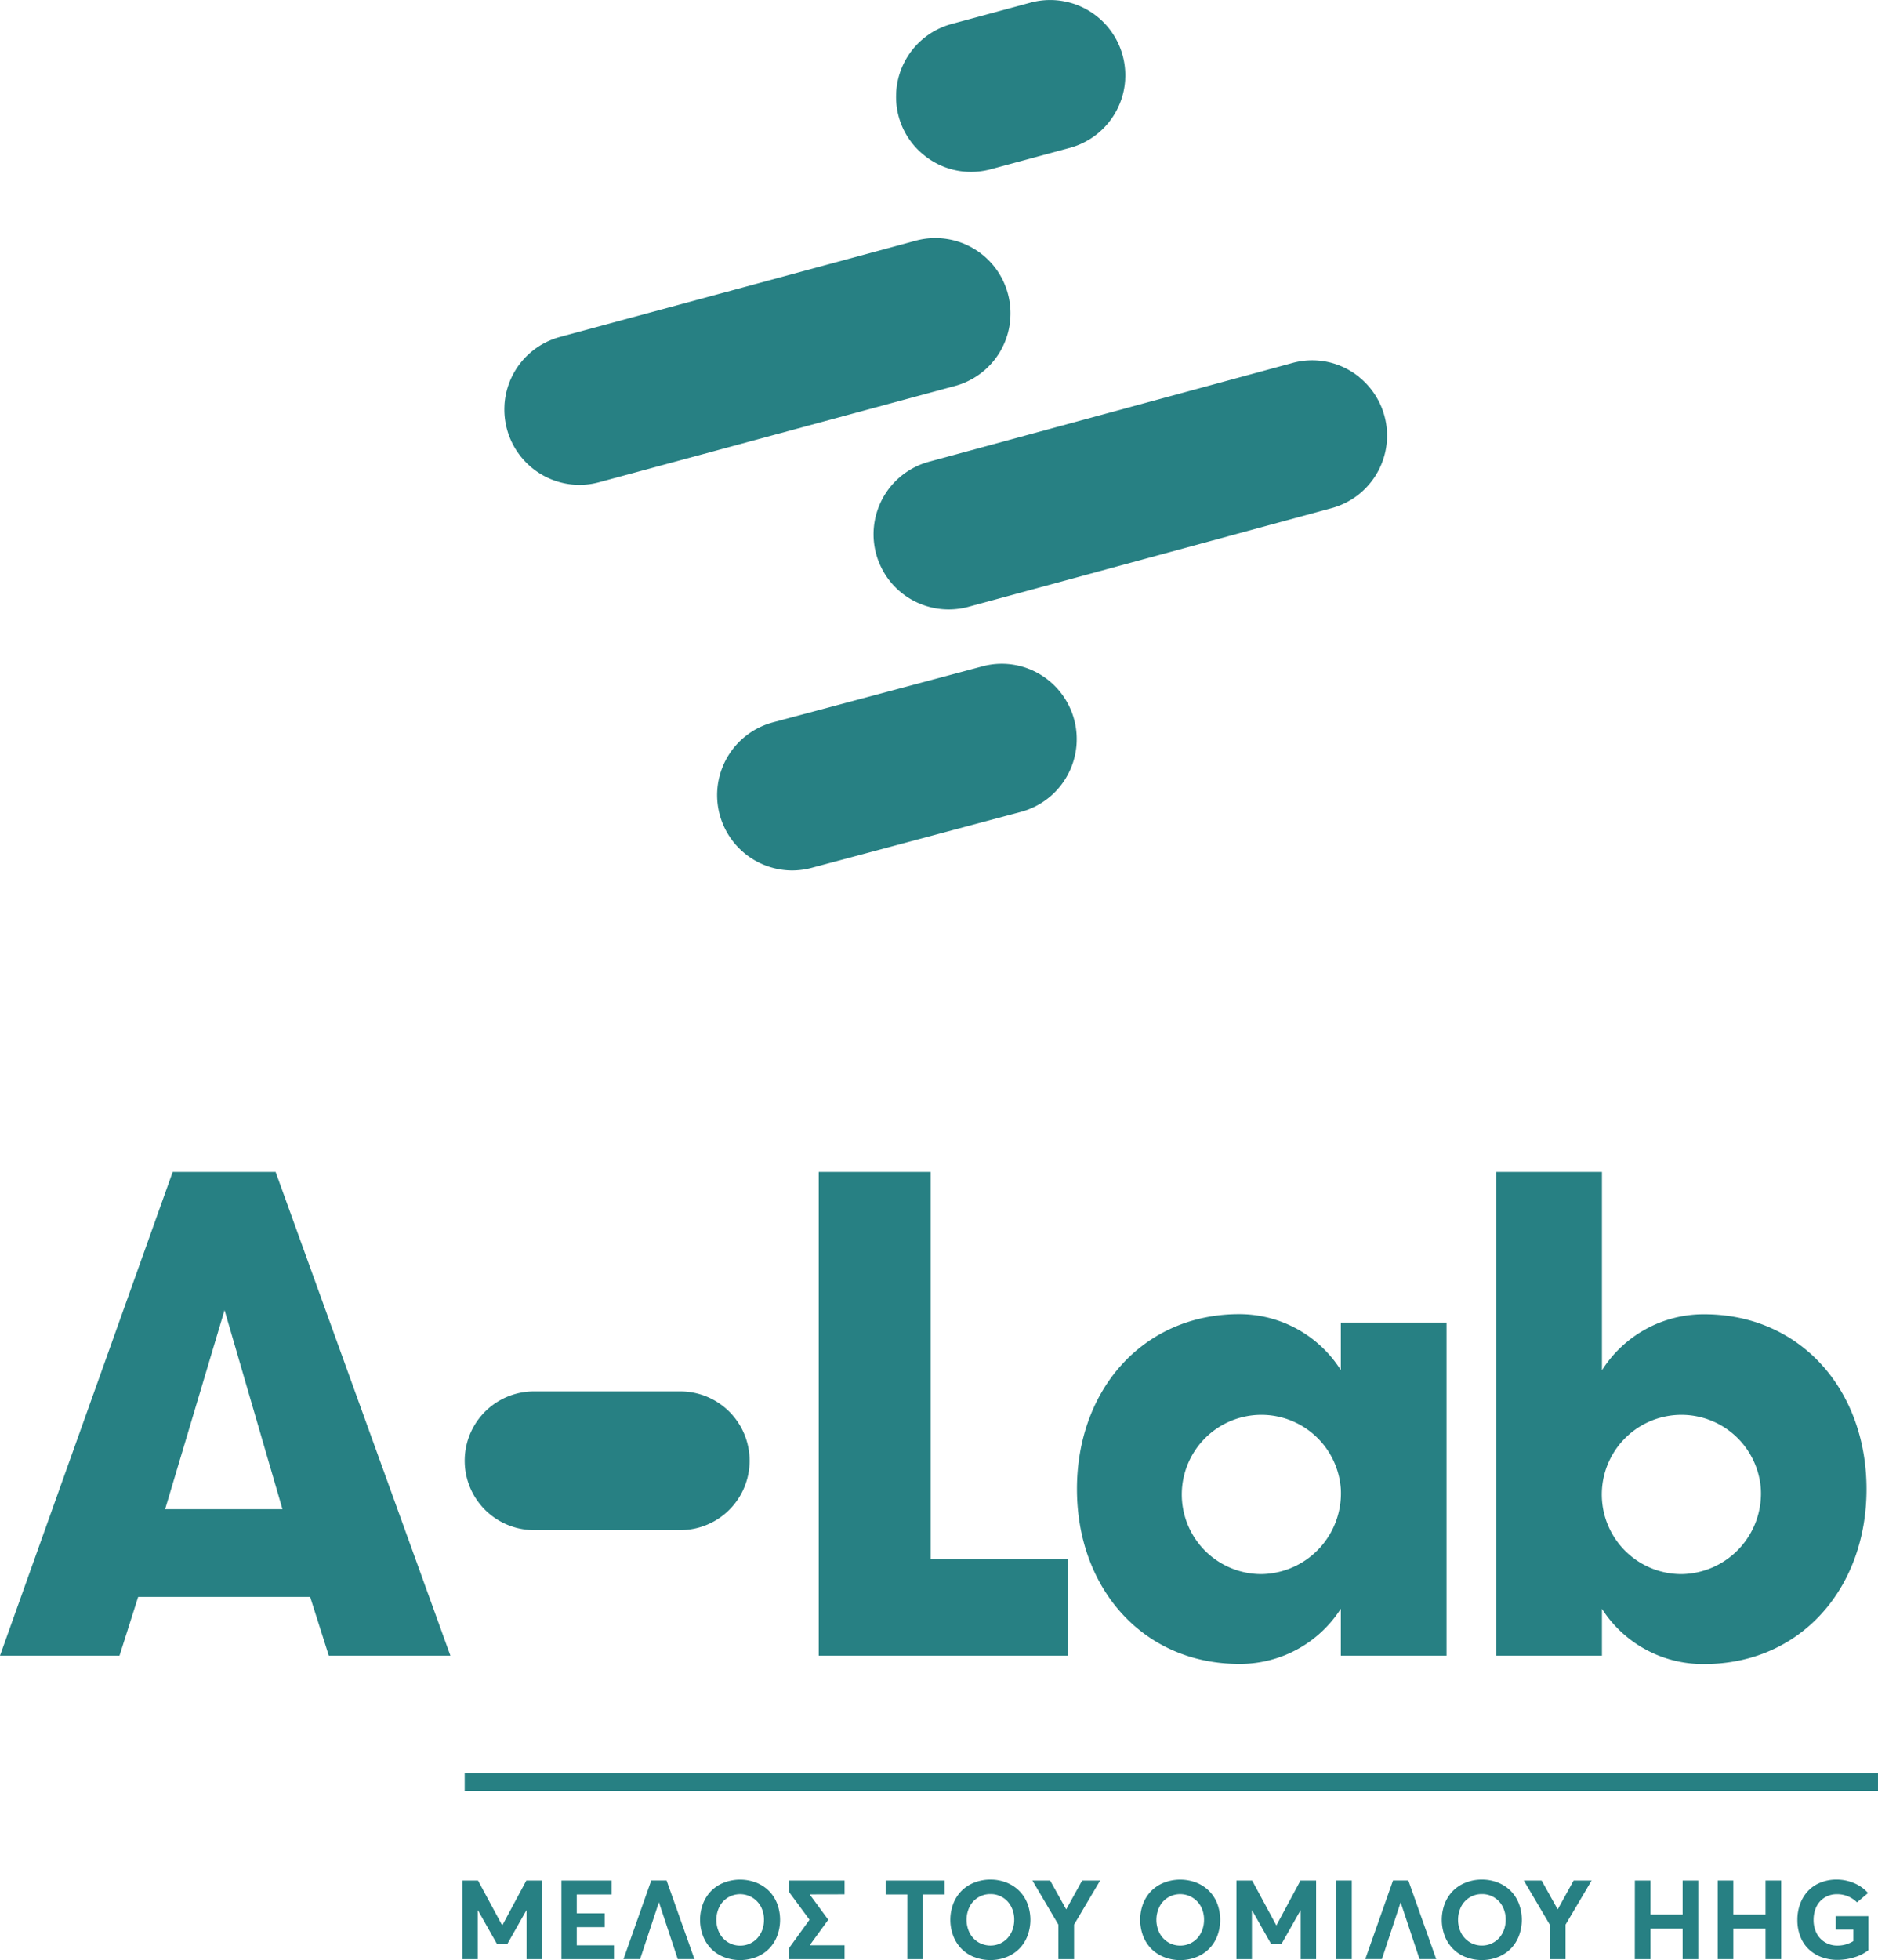
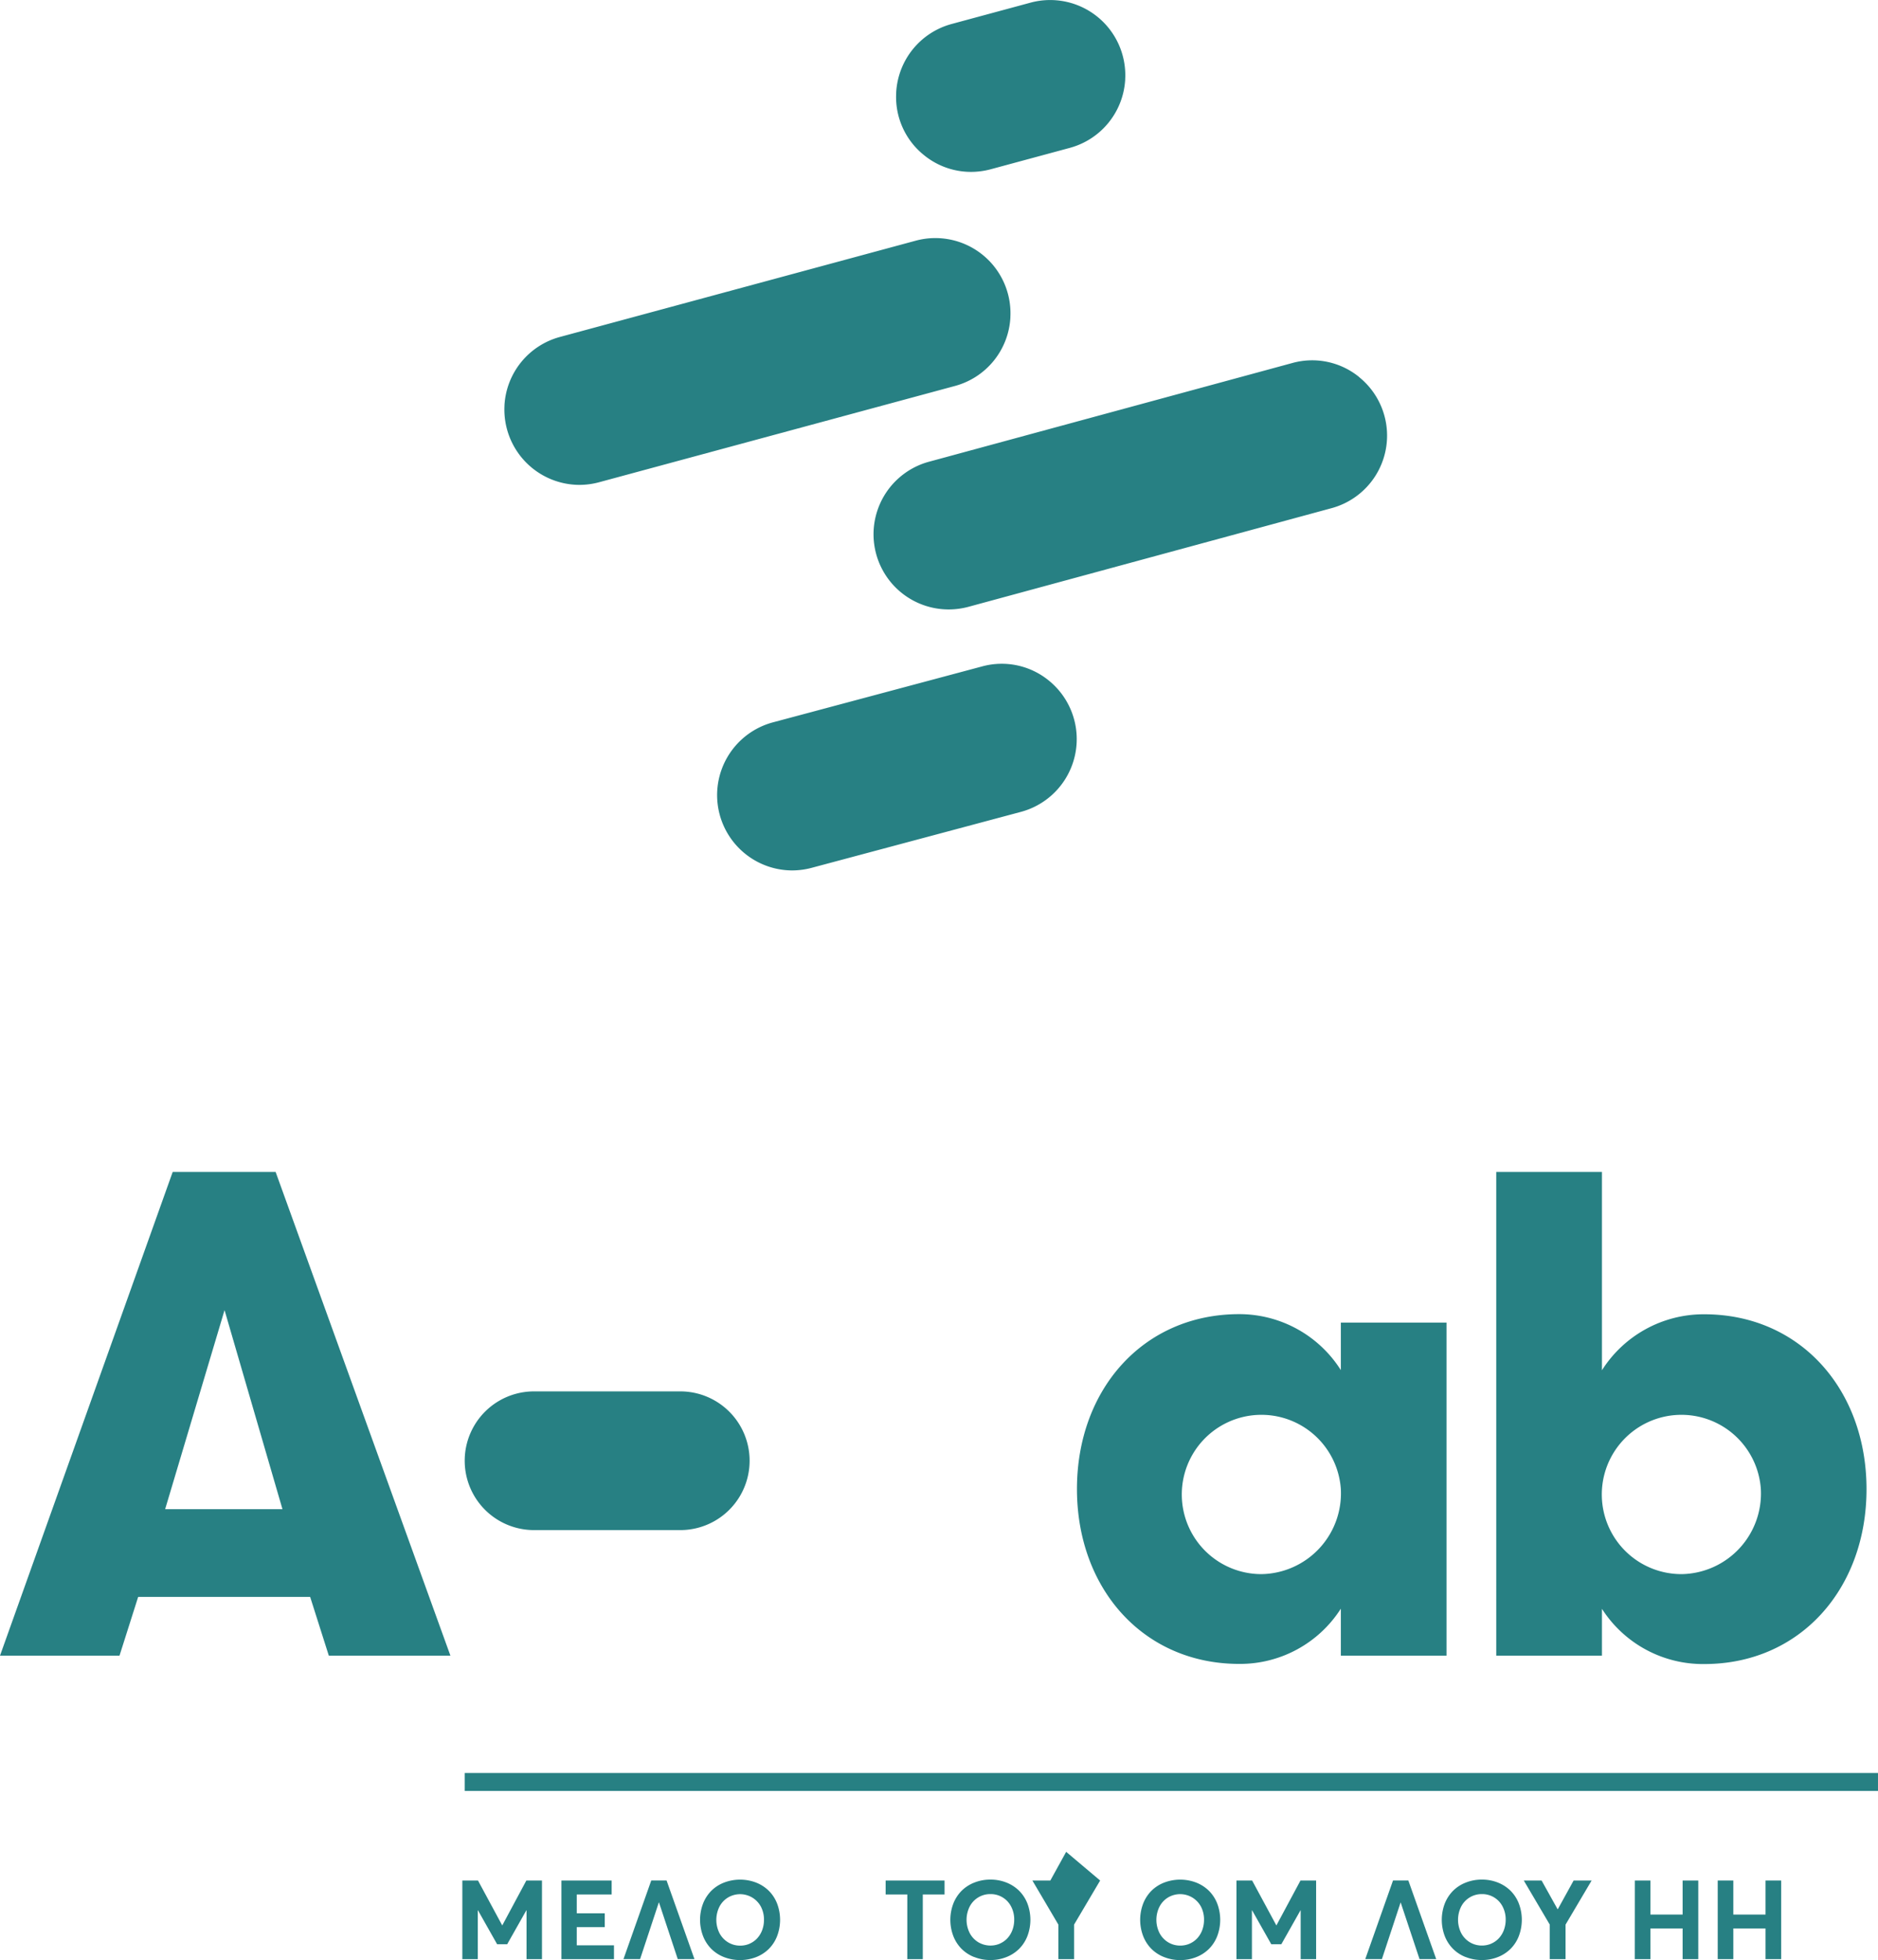
<svg xmlns="http://www.w3.org/2000/svg" width="122.474" height="127.768" viewBox="0 0 122.474 127.768">
  <g id="Group_809" data-name="Group 809" transform="translate(-83 -51.981)">
    <g id="Group_1" data-name="Group 1" transform="translate(83 128.374)">
      <g id="Group_1-2" data-name="Group 1" transform="translate(0 0)">
        <path id="Path_1" data-name="Path 1" d="M254.323,90.488l-1.217-3.829H241.889l-1.217,3.829h-7.793l11.263-31.534h6.711l11.4,31.534Zm-6.8-22.524-3.874,12.974H251.3Z" transform="translate(-232.879 -58.954)" fill="#278083" />
-         <path id="Path_2" data-name="Path 2" d="M366.33,84.181v6.307H350.068V58.954h7.3V84.181Z" transform="translate(-296.674 -58.954)" fill="#278083" />
        <path id="Path_3" data-name="Path 3" d="M411.131,79.862v21.713h-6.893V98.512a7.8,7.8,0,0,1-6.623,3.6c-6.261,0-10.586-4.91-10.586-11.4s4.325-11.4,10.586-11.4a7.84,7.84,0,0,1,6.623,3.649V79.862Zm-6.893,10.856a5.192,5.192,0,1,0-5.18,5.541A5.266,5.266,0,0,0,404.238,90.718Z" transform="translate(-316.795 -70.041)" fill="#278083" />
        <path id="Path_4" data-name="Path 4" d="M453.937,90.488h-6.893V58.954h6.893V71.883a7.858,7.858,0,0,1,6.668-3.649c6.261,0,10.586,4.911,10.586,11.4s-4.326,11.4-10.586,11.4a7.823,7.823,0,0,1-6.668-3.6ZM464.3,79.631a5.192,5.192,0,1,0-5.136,5.541A5.258,5.258,0,0,0,464.3,79.631Z" transform="translate(-349.466 -58.954)" fill="#278083" />
      </g>
      <g id="Group_3" data-name="Group 3" transform="translate(30.306 14.306)">
        <path id="Path_9" data-name="Path 9" d="M313.453,90.352h-9.538a4.521,4.521,0,0,0,0,9.042h9.538a4.521,4.521,0,0,0,0-9.042Z" transform="translate(-299.394 -90.352)" fill="#278083" />
      </g>
      <path id="Path_10" data-name="Path 10" d="M304.249,160.334v5.124h-1.007v-3.184h-.011l-1.25,2.212h-.658l-1.25-2.212h-.011v3.184h-1.007v-5.124h1.021l1.575,2.916h.014l1.564-2.916Z" transform="translate(-268.904 -114.143)" fill="#278083" />
      <path id="Path_11" data-name="Path 11" d="M313.238,160.334h3.276v.909h-2.276v1.229h1.825v.9h-1.825v1.187h2.427v.9h-3.427Z" transform="translate(-276.625 -114.143)" fill="#278083" />
      <path id="Path_12" data-name="Path 12" d="M324.434,161.757h-.007l-1.223,3.7H322.12l1.811-5.125h1l1.818,5.125h-1.089Z" transform="translate(-281.46 -114.143)" fill="#278083" />
      <path id="Path_13" data-name="Path 13" d="M334.633,165.249a2.407,2.407,0,0,1-.827-.542,2.441,2.441,0,0,1-.532-.833,2.976,2.976,0,0,1,0-2.1,2.452,2.452,0,0,1,.532-.831,2.4,2.4,0,0,1,.83-.542,2.926,2.926,0,0,1,2.1-.005,2.476,2.476,0,0,1,.827.532,2.41,2.41,0,0,1,.541.828,2.993,2.993,0,0,1,0,2.137,2.414,2.414,0,0,1-.541.831,2.468,2.468,0,0,1-.827.532,2.936,2.936,0,0,1-2.1-.005m1.68-.873a1.476,1.476,0,0,0,.493-.349,1.628,1.628,0,0,0,.325-.535,1.909,1.909,0,0,0,.117-.669,1.816,1.816,0,0,0-.2-.858,1.54,1.54,0,0,0-2.157-.591,1.52,1.52,0,0,0-.555.606,1.928,1.928,0,0,0,0,1.692,1.532,1.532,0,0,0,.555.607,1.5,1.5,0,0,0,.81.225,1.516,1.516,0,0,0,.615-.127" transform="translate(-287.428 -114.071)" fill="#278083" />
-       <path id="Path_14" data-name="Path 14" d="M347.162,161.239v.018l1.2,1.634-1.2,1.648v.014h2.264v.906h-3.631v-.708l1.345-1.86-1.345-1.821v-.736h3.631v.9Z" transform="translate(-294.347 -114.143)" fill="#278083" />
      <path id="Path_15" data-name="Path 15" d="M361.057,161.243h-1.413v-.909h3.842v.909h-1.419v4.216h-1.011Z" transform="translate(-301.887 -114.143)" fill="#278083" />
      <path id="Path_16" data-name="Path 16" d="M370.456,165.249a2.412,2.412,0,0,1-.827-.542,2.446,2.446,0,0,1-.532-.833,2.975,2.975,0,0,1,0-2.1,2.457,2.457,0,0,1,.532-.831,2.42,2.42,0,0,1,.829-.542,2.823,2.823,0,0,1,1.062-.2,2.789,2.789,0,0,1,1.04.192,2.473,2.473,0,0,1,.827.532,2.417,2.417,0,0,1,.542.828,2.992,2.992,0,0,1,0,2.137,2.42,2.42,0,0,1-.542.831,2.465,2.465,0,0,1-.827.532,2.781,2.781,0,0,1-1.04.192,2.809,2.809,0,0,1-1.063-.2m1.68-.873a1.482,1.482,0,0,0,.493-.349,1.635,1.635,0,0,0,.324-.535,1.9,1.9,0,0,0,.117-.669,1.811,1.811,0,0,0-.2-.858,1.489,1.489,0,0,0-1.347-.814,1.5,1.5,0,0,0-1.365.829,1.924,1.924,0,0,0,0,1.692,1.525,1.525,0,0,0,.554.607,1.561,1.561,0,0,0,1.425.1" transform="translate(-306.929 -114.071)" fill="#278083" />
-       <path id="Path_17" data-name="Path 17" d="M385.062,160.334l-1.7,2.874v2.25h-1.024v-2.25l-1.695-2.874H381.8l1.042,1.87h.014l1.032-1.87Z" transform="translate(-313.316 -114.143)" fill="#278083" />
+       <path id="Path_17" data-name="Path 17" d="M385.062,160.334l-1.7,2.874v2.25h-1.024v-2.25l-1.695-2.874H381.8h.014l1.032-1.87Z" transform="translate(-313.316 -114.143)" fill="#278083" />
      <path id="Path_18" data-name="Path 18" d="M397.628,165.249a2.411,2.411,0,0,1-.827-.542,2.446,2.446,0,0,1-.532-.833,2.976,2.976,0,0,1,0-2.1,2.457,2.457,0,0,1,.532-.831,2.406,2.406,0,0,1,.83-.542,2.927,2.927,0,0,1,2.1-.005,2.472,2.472,0,0,1,.827.532,2.418,2.418,0,0,1,.542.828,2.993,2.993,0,0,1,0,2.137,2.421,2.421,0,0,1-.542.831,2.463,2.463,0,0,1-.827.532,2.78,2.78,0,0,1-1.04.192,2.809,2.809,0,0,1-1.063-.2m1.68-.873a1.483,1.483,0,0,0,.493-.349,1.636,1.636,0,0,0,.324-.535,1.9,1.9,0,0,0,.117-.669,1.811,1.811,0,0,0-.2-.858,1.54,1.54,0,0,0-2.156-.591,1.513,1.513,0,0,0-.555.606,1.923,1.923,0,0,0,0,1.692,1.525,1.525,0,0,0,.555.607,1.493,1.493,0,0,0,.809.225,1.516,1.516,0,0,0,.615-.127" transform="translate(-321.721 -114.071)" fill="#278083" />
      <path id="Path_19" data-name="Path 19" d="M415.056,160.334v5.124h-1.008v-3.184h-.01l-1.25,2.212h-.658l-1.251-2.212h-.01v3.184h-1.007v-5.124h1.021l1.574,2.916h.014l1.565-2.916Z" transform="translate(-329.225 -114.143)" fill="#278083" />
-       <rect id="Rectangle_1" data-name="Rectangle 1" width="1.022" height="5.125" transform="translate(87.134 46.19)" fill="#278083" />
      <path id="Path_20" data-name="Path 20" d="M430.6,161.757H430.6l-1.222,3.7h-1.085l1.81-5.125h1l1.817,5.125h-1.088Z" transform="translate(-339.257 -114.143)" fill="#278083" />
      <path id="Path_21" data-name="Path 21" d="M440.8,165.249a2.41,2.41,0,0,1-.827-.542,2.448,2.448,0,0,1-.533-.833,2.982,2.982,0,0,1,0-2.1,2.459,2.459,0,0,1,.533-.831,2.411,2.411,0,0,1,.829-.542,2.822,2.822,0,0,1,1.061-.2,2.789,2.789,0,0,1,1.04.192,2.474,2.474,0,0,1,.827.532,2.411,2.411,0,0,1,.541.828,2.992,2.992,0,0,1,0,2.137,2.414,2.414,0,0,1-.541.831,2.466,2.466,0,0,1-.827.532,2.781,2.781,0,0,1-1.04.192,2.813,2.813,0,0,1-1.063-.2m1.681-.873a1.477,1.477,0,0,0,.493-.349,1.626,1.626,0,0,0,.325-.535,1.908,1.908,0,0,0,.118-.669,1.817,1.817,0,0,0-.2-.858,1.491,1.491,0,0,0-1.347-.814,1.5,1.5,0,0,0-1.365.829,1.928,1.928,0,0,0,0,1.692,1.523,1.523,0,0,0,.555.607,1.5,1.5,0,0,0,.81.225,1.52,1.52,0,0,0,.615-.127" transform="translate(-345.223 -114.071)" fill="#278083" />
      <path id="Path_22" data-name="Path 22" d="M455.41,160.334l-1.7,2.874v2.25H452.68v-2.25l-1.694-2.874h1.162l1.042,1.87h.014l1.032-1.87Z" transform="translate(-351.612 -114.143)" fill="#278083" />
      <path id="Path_23" data-name="Path 23" d="M466.885,160.334H467.9v2.219H470v-2.219h1.021v5.124H470v-2H467.9v2h-1.019Z" transform="translate(-360.268 -114.143)" fill="#278083" />
      <path id="Path_24" data-name="Path 24" d="M478.744,160.334h1.018v2.219h2.1v-2.219h1.021v5.124h-1.021v-2h-2.1v2h-1.018Z" transform="translate(-366.723 -114.143)" fill="#278083" />
-       <path id="Path_25" data-name="Path 25" d="M491.73,165.258a2.467,2.467,0,0,1-.83-.506,2.254,2.254,0,0,1-.553-.822,2.9,2.9,0,0,1-.2-1.1,2.985,2.985,0,0,1,.179-1.042,2.484,2.484,0,0,1,.506-.834,2.257,2.257,0,0,1,.812-.554,2.779,2.779,0,0,1,1.073-.2,2.861,2.861,0,0,1,1.11.225,2.494,2.494,0,0,1,.927.652l-.718.61a1.828,1.828,0,0,0-1.318-.533,1.515,1.515,0,0,0-.592.116,1.457,1.457,0,0,0-.48.328,1.5,1.5,0,0,0-.325.53,2.031,2.031,0,0,0-.117.7,1.9,1.9,0,0,0,.186.85,1.452,1.452,0,0,0,.544.6,1.523,1.523,0,0,0,.826.224,1.924,1.924,0,0,0,1.039-.293v-.753h-1.151v-.871h2.131V164.8a2.725,2.725,0,0,1-.9.461,3.665,3.665,0,0,1-1.123.173,2.935,2.935,0,0,1-1.03-.179" transform="translate(-372.931 -114.071)" fill="#278083" />
      <rect id="Rectangle_2" data-name="Rectangle 2" width="92.168" height="1.168" transform="translate(30.305 39.183)" fill="#278083" />
    </g>
    <g id="Group_808" data-name="Group 808" transform="translate(115.886 51.981)">
      <path id="Path_5" data-name="Path 5" d="M104.993,89.568l0-.039a4.9,4.9,0,0,0-6.175-4.979L75.609,90.827h0A4.9,4.9,0,0,0,72,95.276l0,.039a4.911,4.911,0,0,0,4.877,5.153,4.957,4.957,0,0,0,1.3-.174l23.211-6.277A4.895,4.895,0,0,0,104.993,89.568Z" transform="translate(-71.987 -68.86)" fill="#278083" />
      <path id="Path_6" data-name="Path 6" d="M129.879,60.427a4.849,4.849,0,0,0,3.071,1.1,4.956,4.956,0,0,0,1.3-.174l5.146-1.391a4.9,4.9,0,0,0,3.614-4.449l0-.04a4.9,4.9,0,0,0-6.175-4.978l-5.145,1.391h0a4.9,4.9,0,0,0-3.614,4.449l0,.039A4.85,4.85,0,0,0,129.879,60.427Z" transform="translate(-102.516 -50.322)" fill="#278083" />
      <path id="Path_7" data-name="Path 7" d="M156.554,102.974a4.849,4.849,0,0,0-4.373-.924l-23.666,6.427a4.9,4.9,0,0,0,1.265,9.636,4.964,4.964,0,0,0,1.3-.176l23.666-6.427a4.9,4.9,0,0,0,1.8-8.537Z" transform="translate(-100.79 -78.386)" fill="#278083" />
      <path id="Path_8" data-name="Path 8" d="M124.1,146.4a4.851,4.851,0,0,0-4.361-.935l-13.649,3.648a4.91,4.91,0,0,0,1.245,9.652,4.98,4.98,0,0,0,1.285-.17l13.649-3.648A4.911,4.911,0,0,0,124.1,146.4Z" transform="translate(-88.572 -102.025)" fill="#278083" />
    </g>
  </g>
</svg>